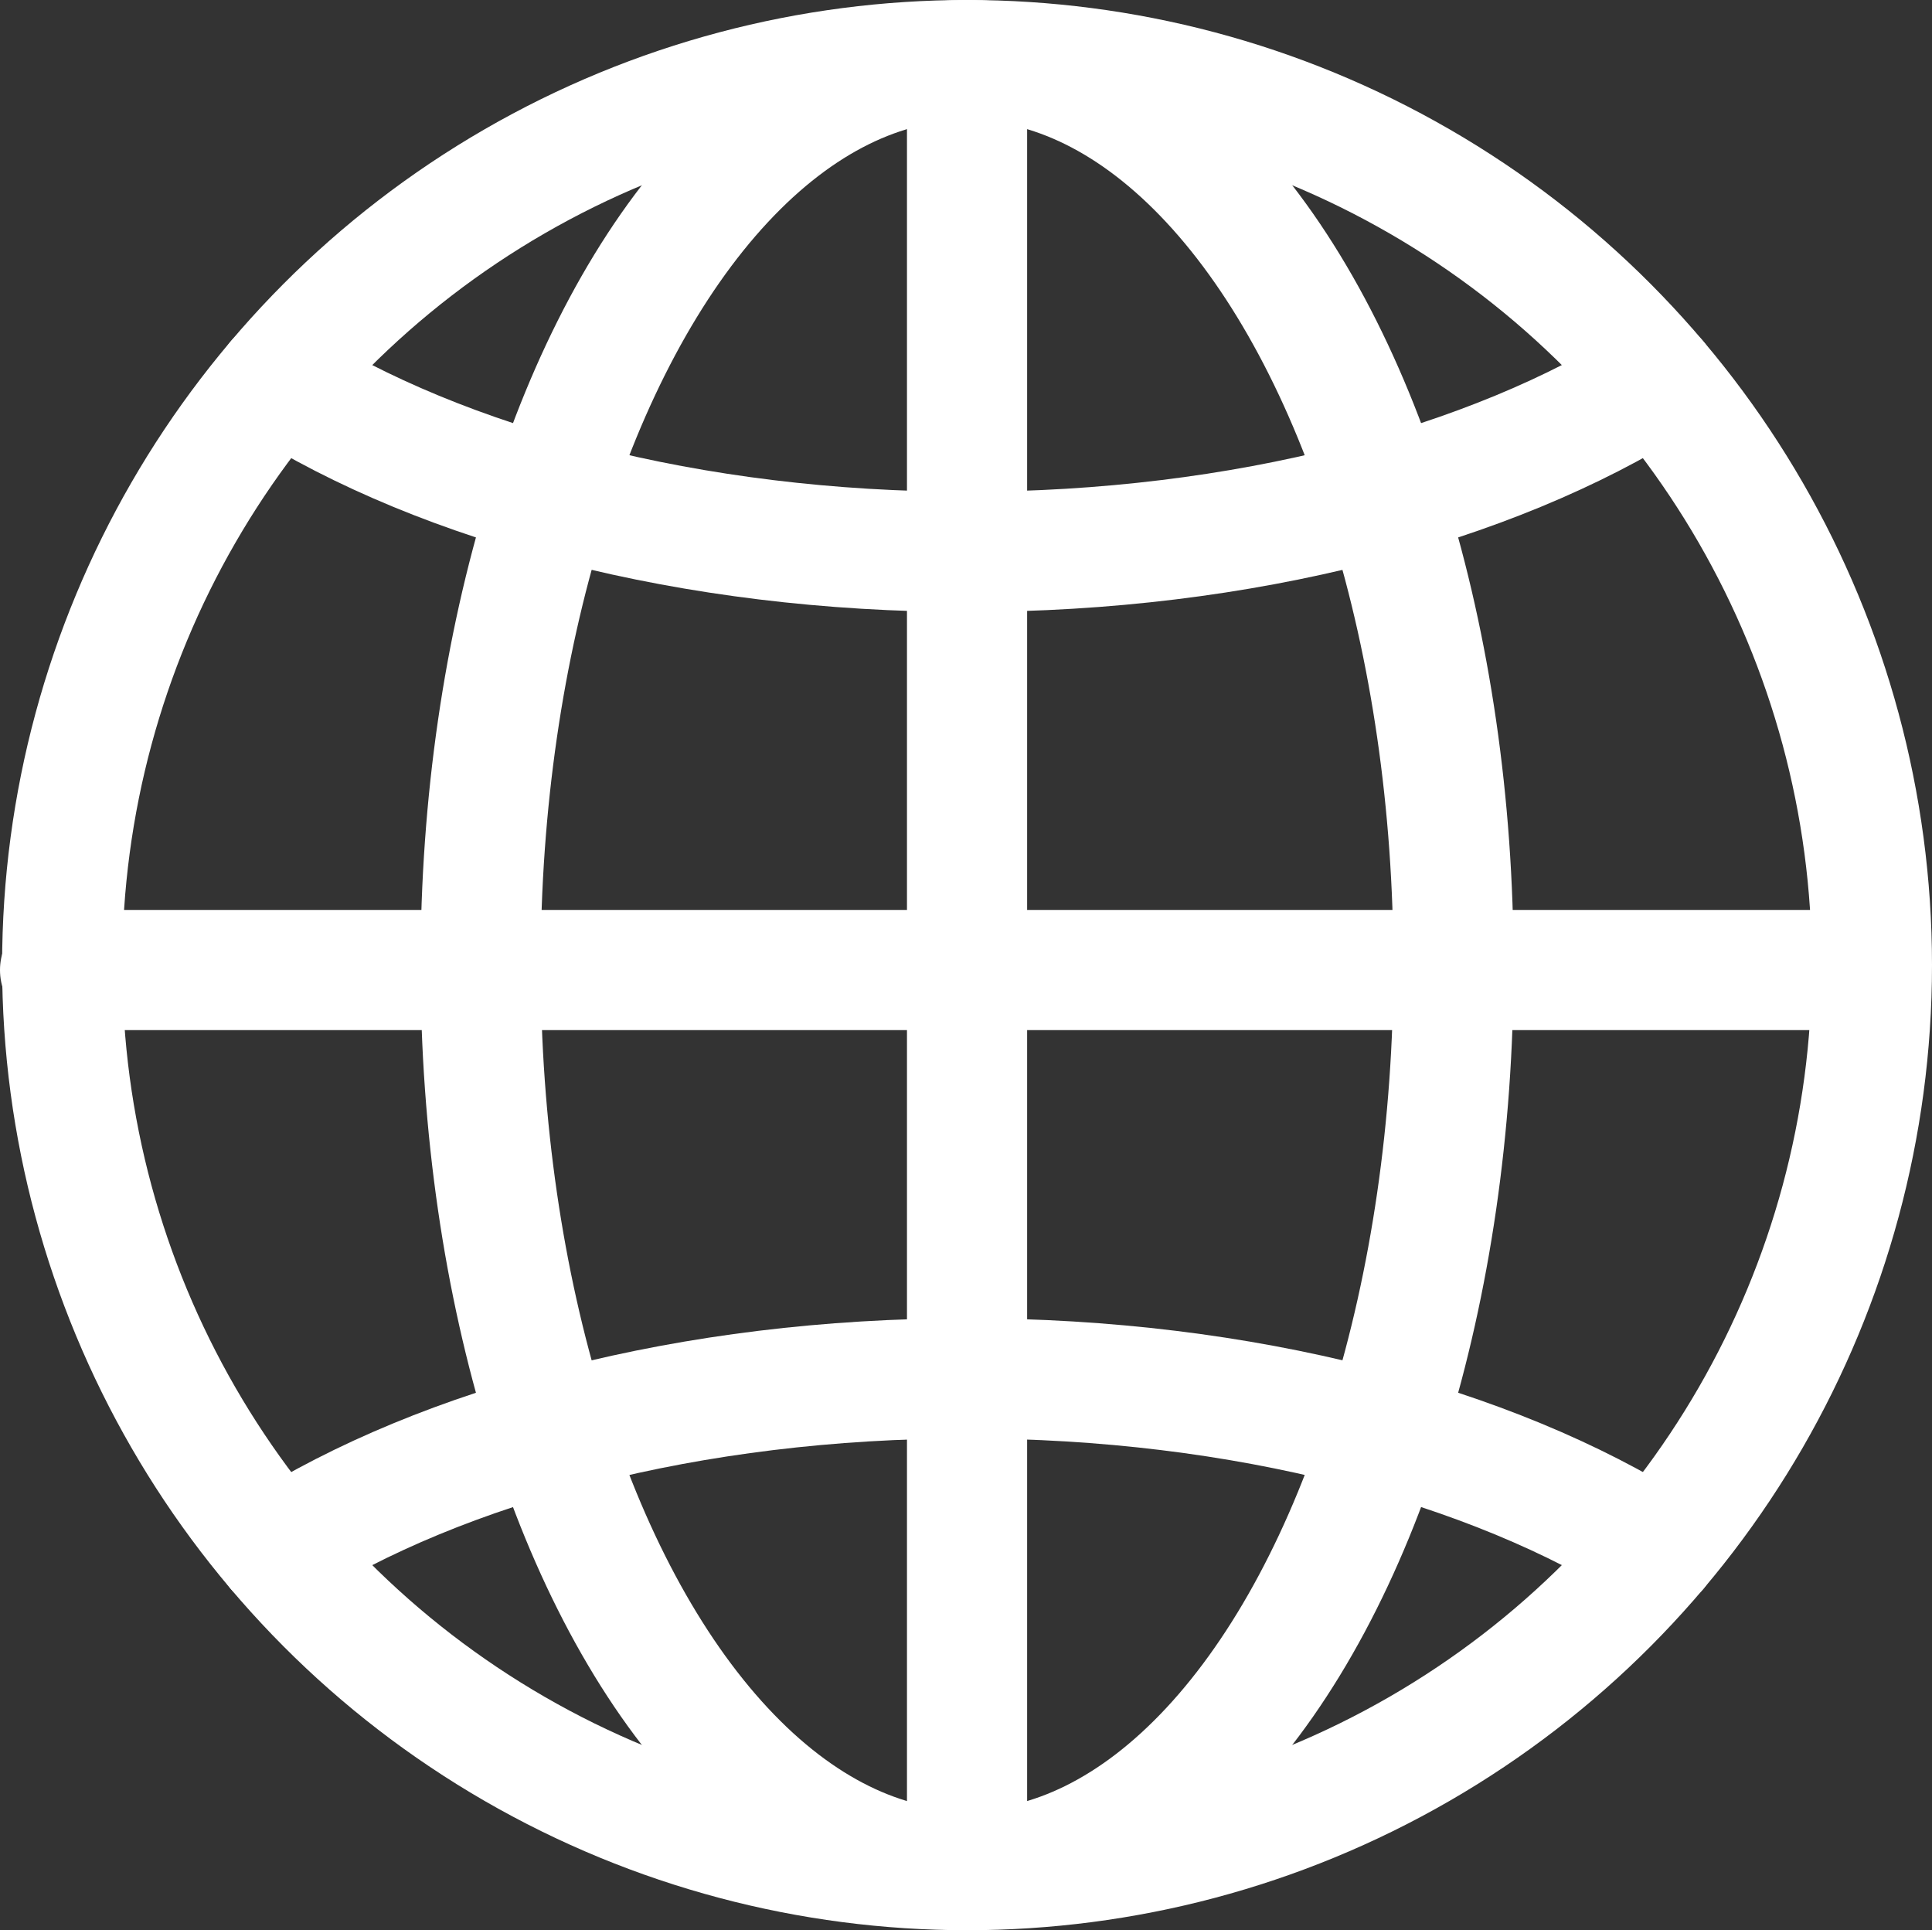
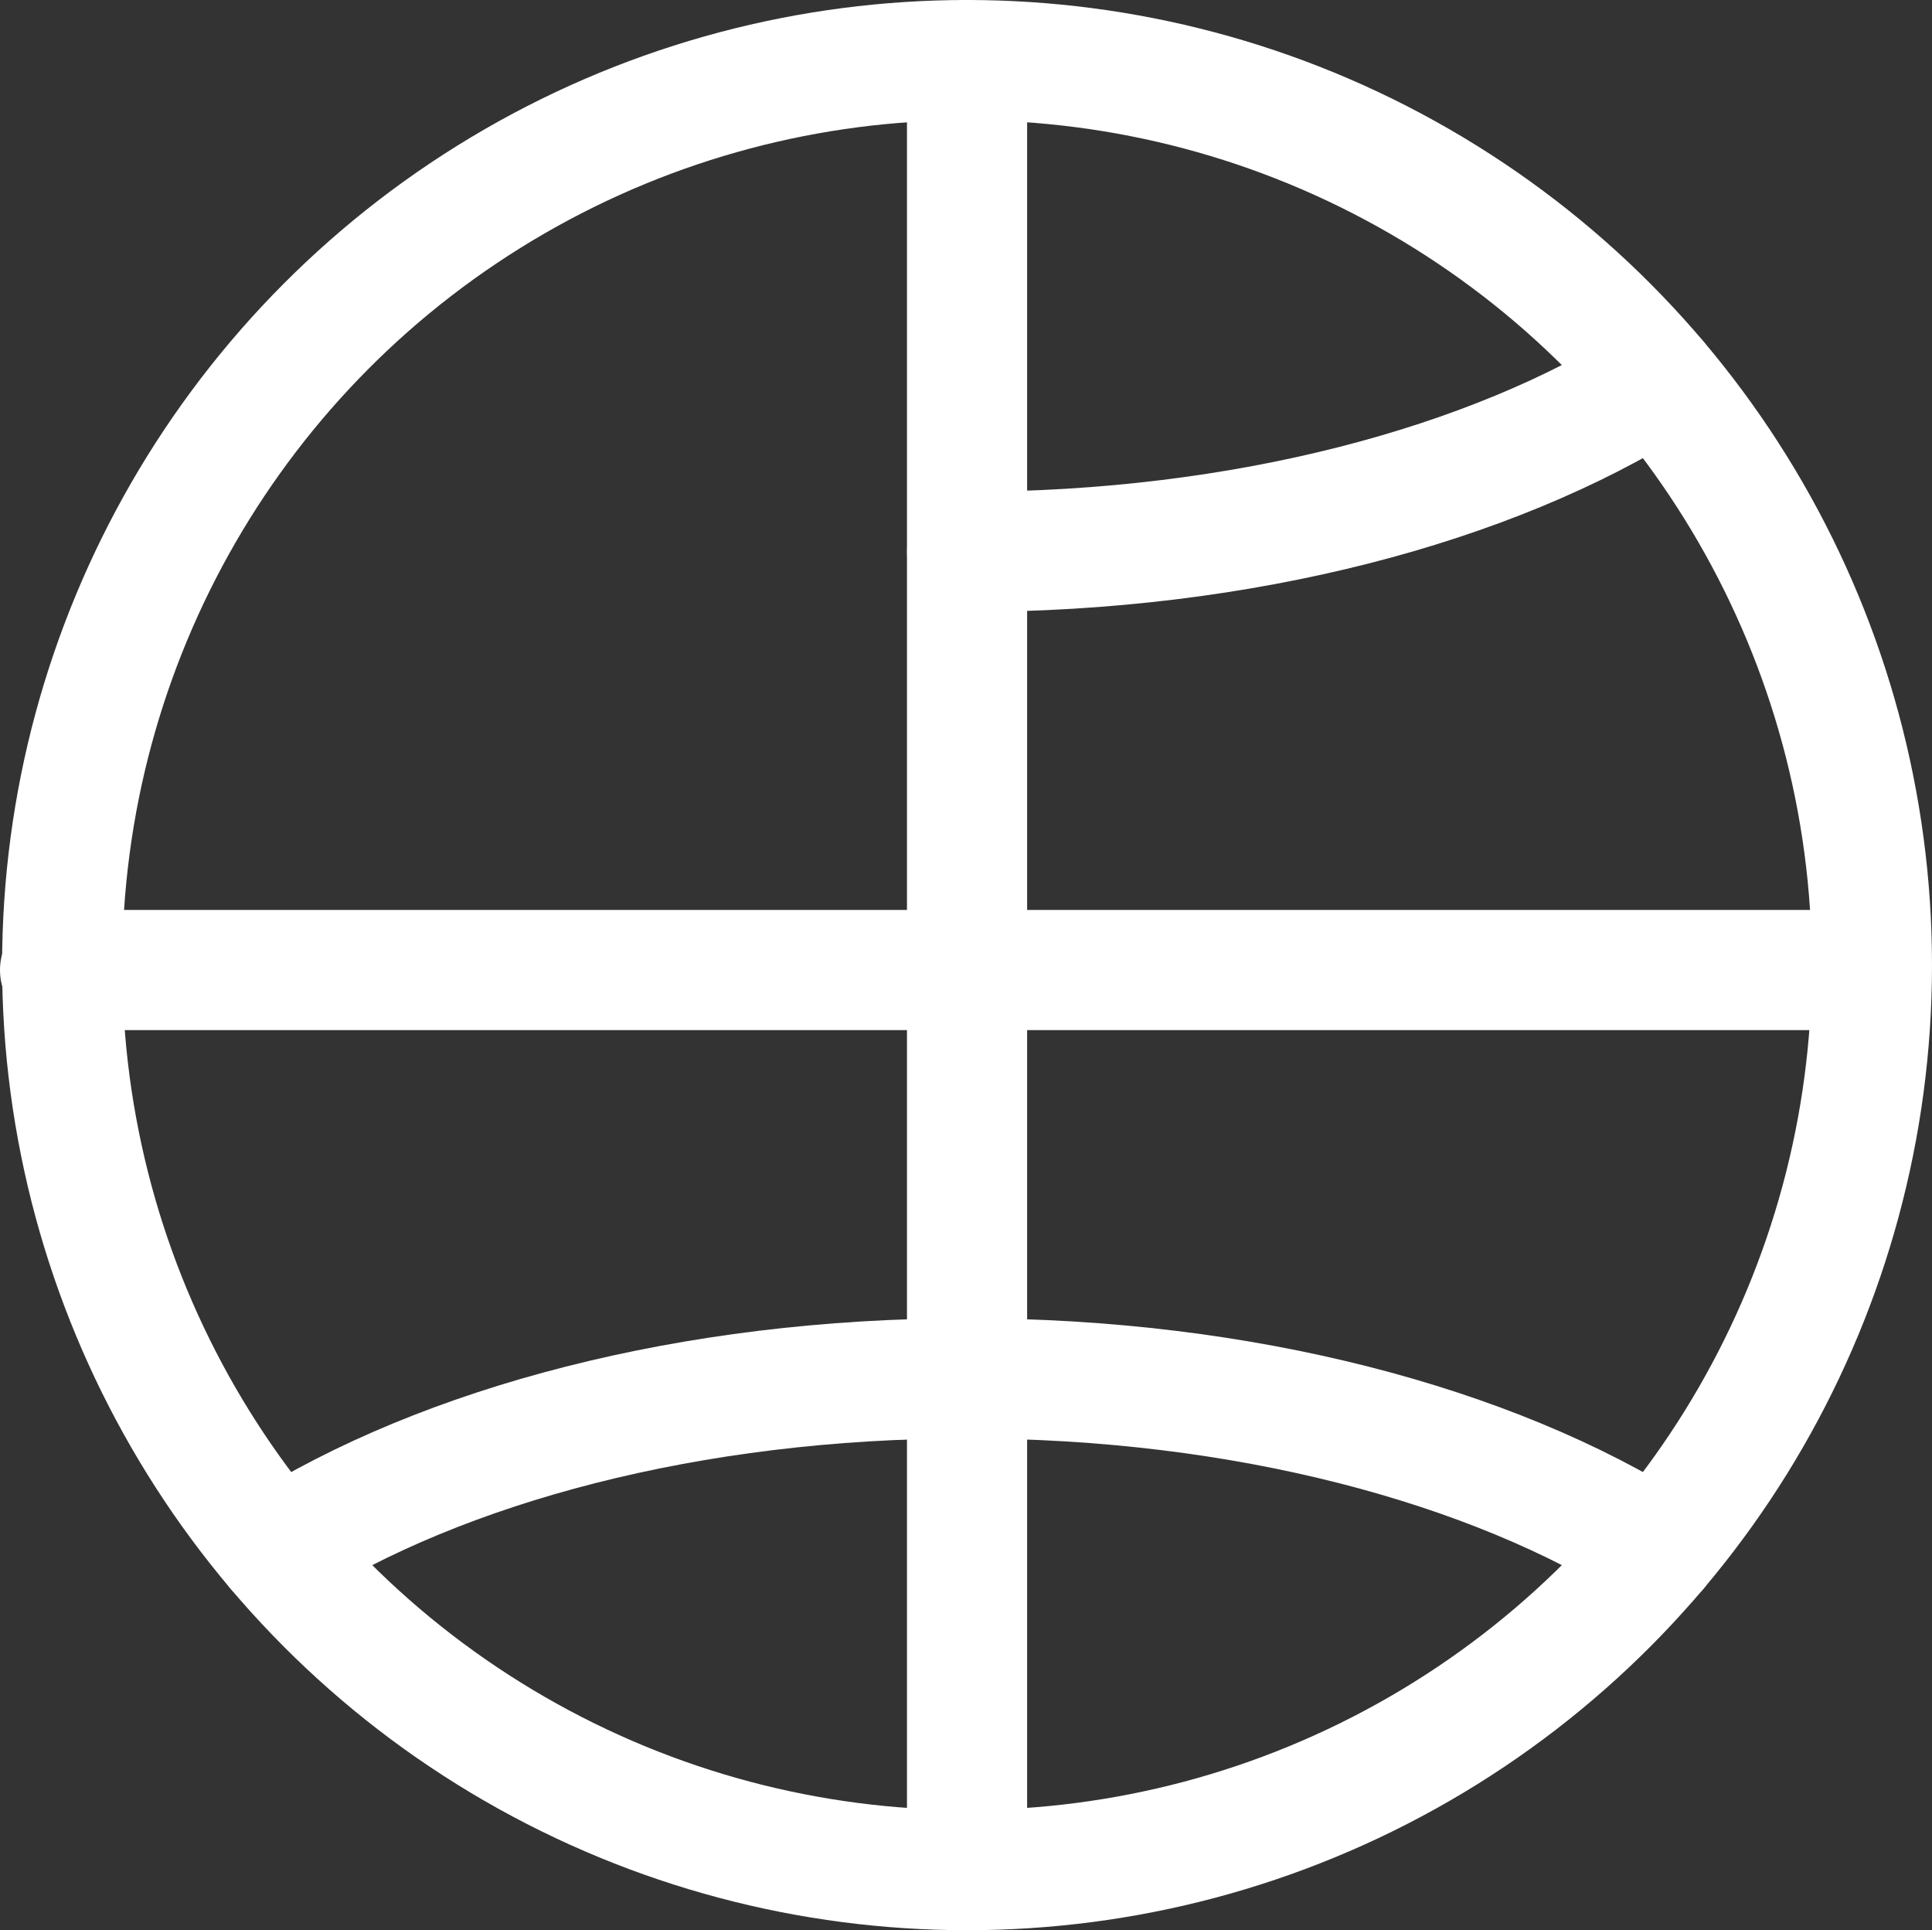
<svg xmlns="http://www.w3.org/2000/svg" width="64.314" height="64.244" viewBox="0 0 64.314 64.244">
  <rect x="0" y="0" width="64.314" height="64.244" fill="#333333" stroke="none" />
  <g id="グループ_4652" data-name="グループ 4652" transform="translate(-2052 -1325)">
    <circle id="楕円形_35" data-name="楕円形 35" cx="30.122" cy="30.122" r="30.122" transform="translate(2054.07 1327)" fill="none" stroke="#fff" stroke-linecap="round" stroke-linejoin="round" stroke-width="4" />
-     <ellipse id="楕円形_36" data-name="楕円形 36" cx="16.193" cy="30.122" rx="16.193" ry="30.122" transform="translate(2067.999 1327)" fill="none" stroke="#fff" stroke-linecap="round" stroke-linejoin="round" stroke-width="4" />
    <line id="線_11643" data-name="線 11643" y2="60.101" transform="translate(2084.192 1327)" fill="none" stroke="#fff" stroke-linecap="round" stroke-linejoin="round" stroke-width="4" />
-     <path id="パス_12892" data-name="パス 12892" d="M70.673,34.57C65.146,38.07,56.9,40.291,47.7,40.291S30.246,38.07,24.72,34.57" transform="translate(2036.495 1303.076)" fill="none" stroke="#fff" stroke-linecap="round" stroke-linejoin="round" stroke-width="4" />
+     <path id="パス_12892" data-name="パス 12892" d="M70.673,34.57C65.146,38.07,56.9,40.291,47.7,40.291" transform="translate(2036.495 1303.076)" fill="none" stroke="#fff" stroke-linecap="round" stroke-linejoin="round" stroke-width="4" />
    <line id="線_11644" data-name="線 11644" x2="60.101" transform="translate(2054 1357.286)" fill="none" stroke="#fff" stroke-linecap="round" stroke-linejoin="round" stroke-width="4" />
    <path id="パス_12893" data-name="パス 12893" d="M24.72,135.721C30.246,132.222,38.489,130,47.7,130s17.45,2.222,22.976,5.721" transform="translate(2036.495 1240.877)" fill="none" stroke="#fff" stroke-linecap="round" stroke-linejoin="round" stroke-width="4" />
  </g>
</svg>